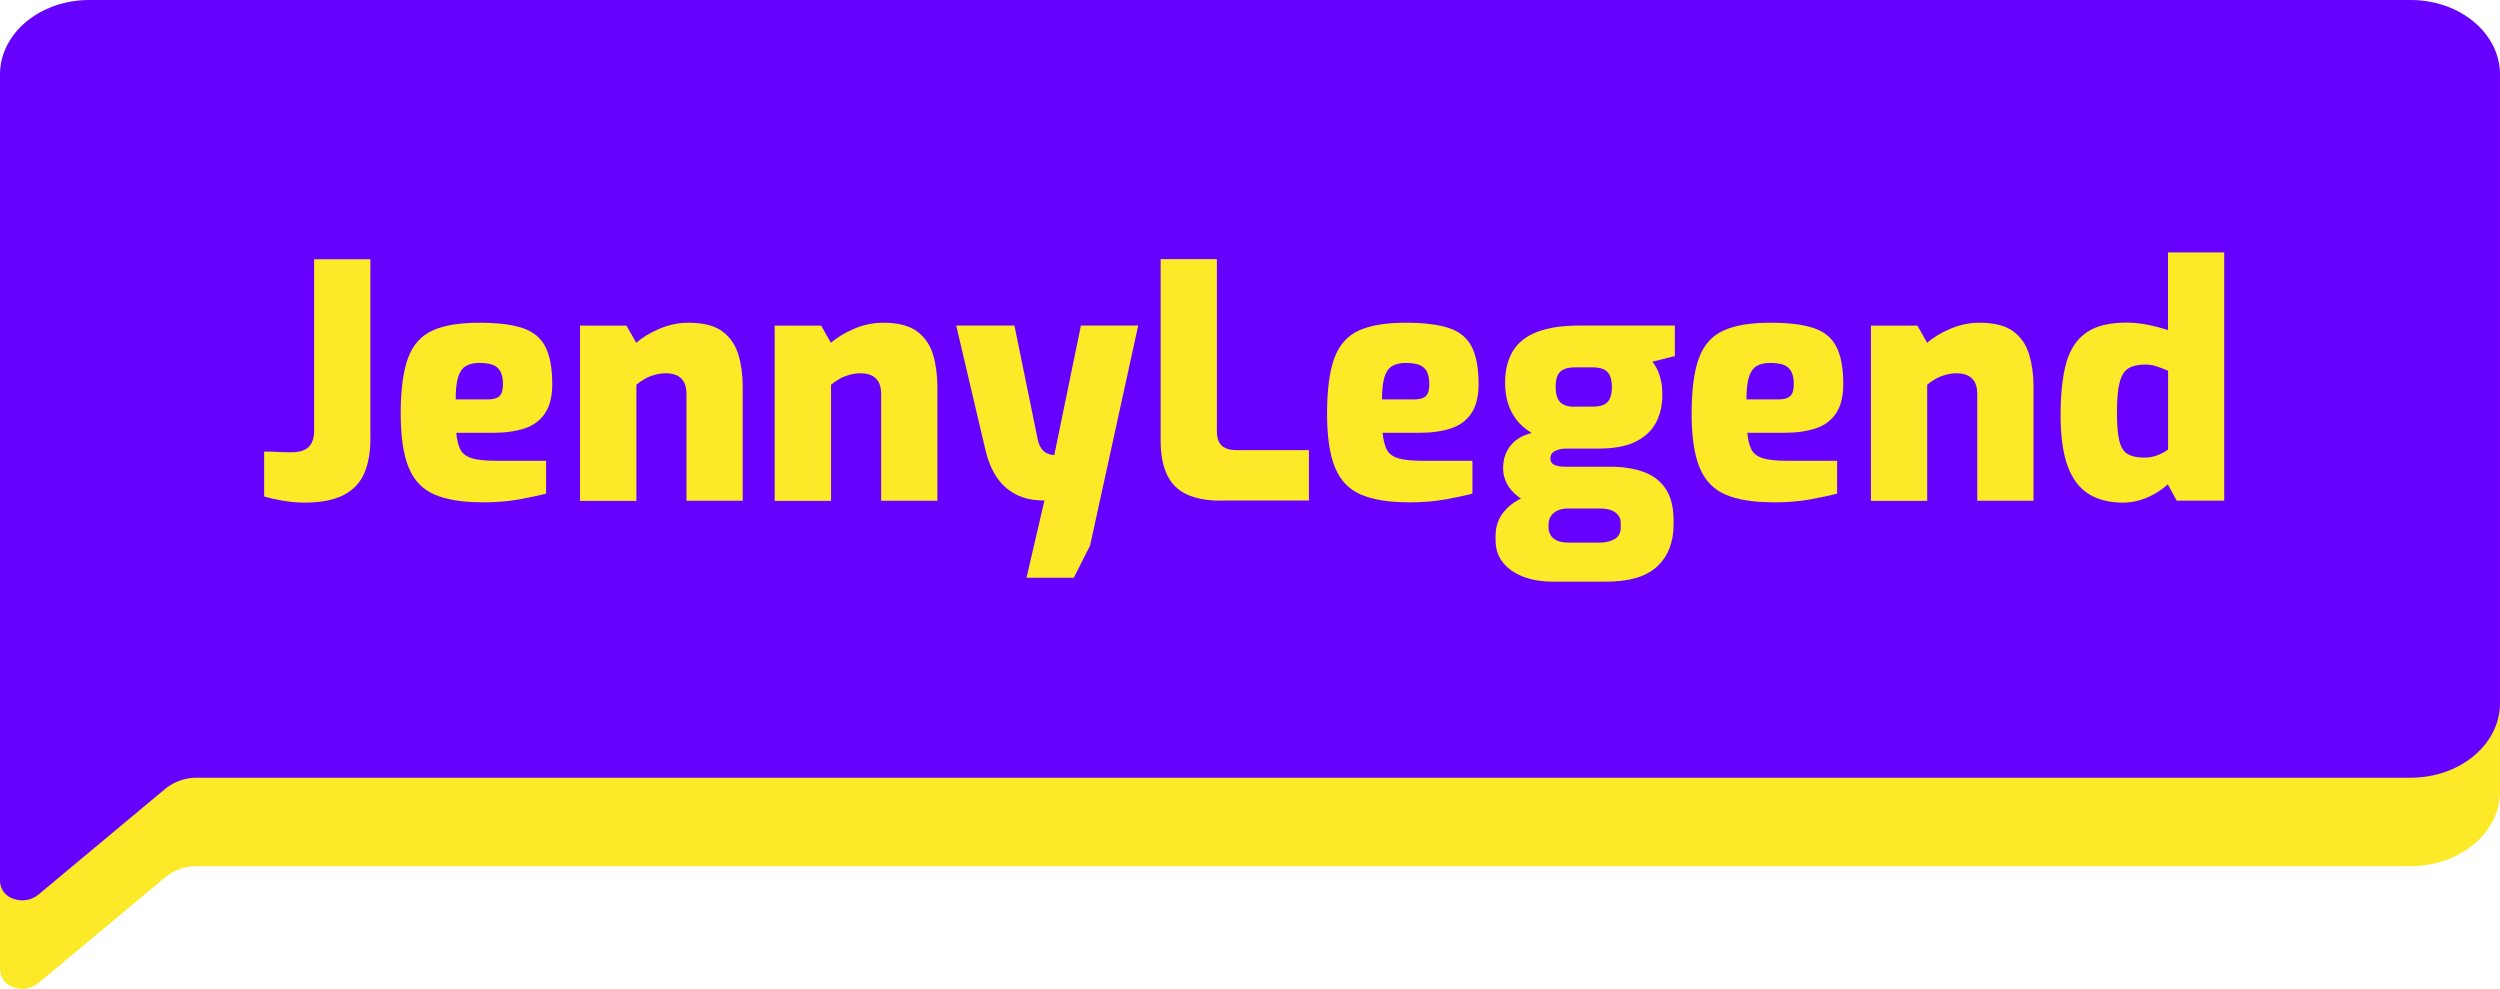
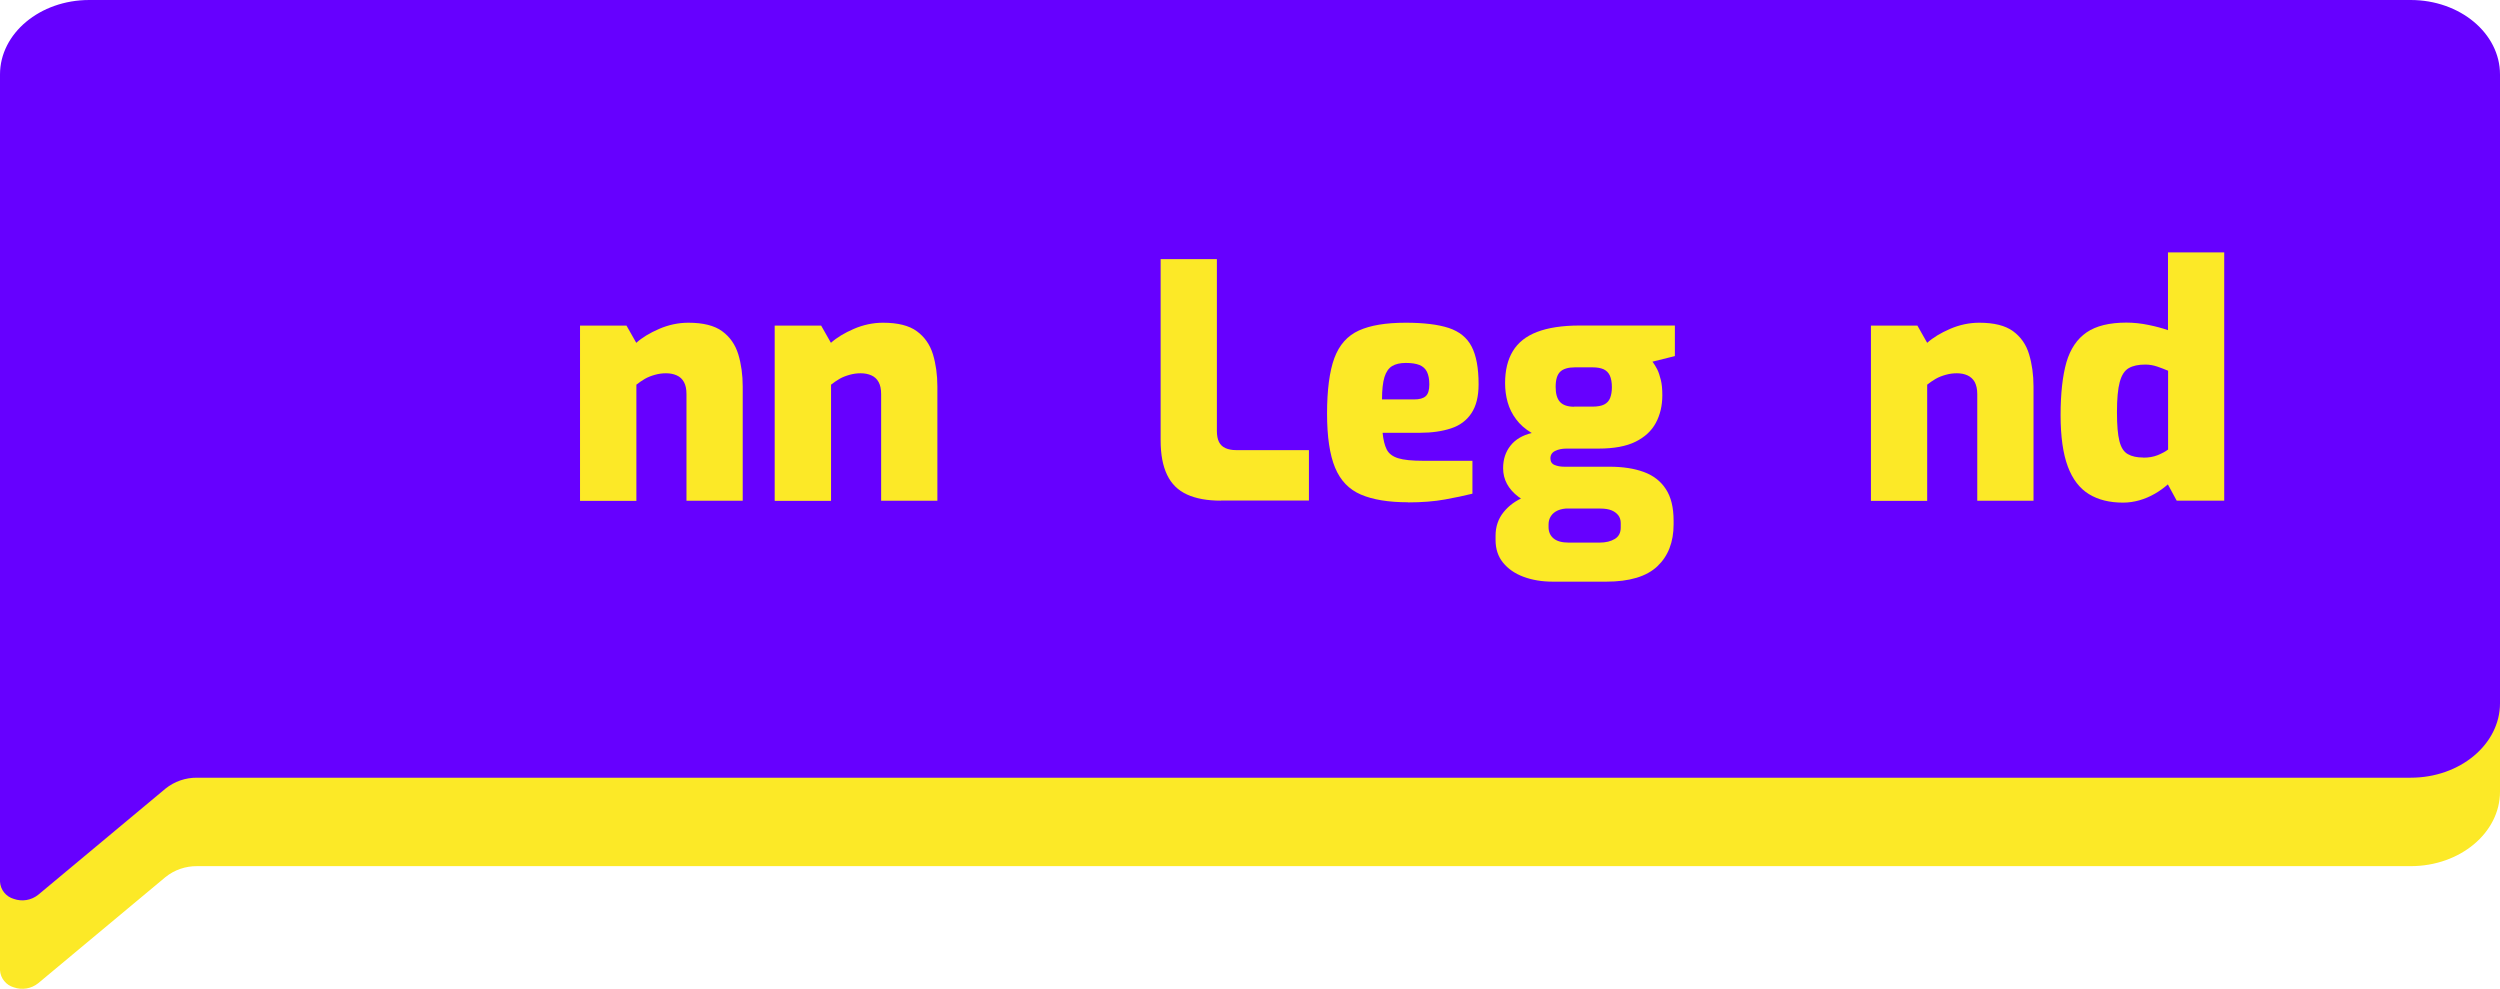
<svg xmlns="http://www.w3.org/2000/svg" id="Calque_2" data-name="Calque 2" viewBox="0 0 215.12 85.08">
  <defs>
    <style>      .cls-1 {        isolation: isolate;      }      .cls-2, .cls-3, .cls-4 {        stroke-width: 0px;      }      .cls-2, .cls-4 {        fill: #fce927;      }      .cls-3 {        fill: #60f;      }      .cls-3, .cls-4 {        fill-rule: evenodd;      }    </style>
  </defs>
  <g id="Calque_3" data-name="Calque 3">
    <g id="Groupe_19101" data-name="Groupe 19101">
      <g id="chat-left-fill">
        <path id="Tracé_10517" data-name="Tracé 10517" class="cls-4" d="M7.68,7.61C3.44,7.61,0,10.48,0,14.02v69.46c.04.7.52,1.29,1.19,1.48.71.25,1.5.12,2.09-.35l10.96-9.14c.77-.62,1.73-.95,2.72-.94h190.48c4.24,0,7.68-2.87,7.68-6.41V14.03c0-3.54-3.44-6.41-7.68-6.41H7.68Z" />
      </g>
      <g id="chat-left-fill-2">
        <path id="Tracé_10517-2" data-name="Tracé 10517-2" class="cls-3" d="M7.68,0C3.44,0,0,2.87,0,6.41v69.46c.04.7.52,1.29,1.19,1.48.71.25,1.5.12,2.09-.35l10.96-9.14c.77-.62,1.73-.95,2.72-.94h190.48c4.24,0,7.68-2.87,7.68-6.41V6.41C215.12,2.87,211.68,0,207.43,0H7.68Z" />
      </g>
      <g class="cls-1">
-         <path class="cls-2" d="M26.23,43.25c-.65,0-1.29-.06-1.92-.17s-1.15-.23-1.58-.36v-3.86c.37,0,.77,0,1.18.03.41.02.8.03,1.18.03.45,0,.82-.07,1.11-.21.29-.14.5-.35.63-.62s.2-.61.2-1.02v-14.76h4.84v15.48c0,1.19-.19,2.2-.56,3.01-.37.81-.98,1.42-1.81,1.83-.83.41-1.92.62-3.26.62Z" />
-         <path class="cls-2" d="M41.46,43.22c-1.68,0-3.03-.22-4.06-.66-1.03-.44-1.77-1.21-2.23-2.32-.46-1.11-.69-2.67-.69-4.66s.21-3.64.63-4.77c.42-1.13,1.12-1.92,2.11-2.37.99-.45,2.33-.67,4.03-.67,1.55,0,2.78.15,3.7.45.91.3,1.57.83,1.97,1.6.4.77.6,1.85.6,3.25,0,1.05-.21,1.88-.62,2.49-.41.62-.99,1.05-1.75,1.3-.76.25-1.65.38-2.67.38h-3.22c.06.6.17,1.07.35,1.43s.51.61.99.76c.48.15,1.2.22,2.16.22h4.23v2.83c-.69.17-1.48.34-2.37.5s-1.95.25-3.18.25ZM39.22,34.37h2.74c.47,0,.8-.09,1.01-.28.21-.19.31-.52.31-1.01,0-.45-.07-.81-.2-1.08-.13-.27-.35-.47-.64-.59-.3-.12-.69-.18-1.18-.18s-.88.09-1.18.27c-.3.18-.52.5-.66.95-.14.46-.21,1.1-.21,1.92Z" />
        <path class="cls-2" d="M49.91,43.08v-15.06h4l.84,1.48c.5-.45,1.16-.85,1.97-1.2.81-.35,1.65-.53,2.51-.53,1.27,0,2.24.24,2.91.73s1.13,1.15,1.39,1.99c.25.84.38,1.76.38,2.77v9.83h-4.84v-9.18c0-.43-.07-.77-.22-1.04s-.35-.45-.62-.57-.57-.18-.92-.18c-.32,0-.63.04-.95.13s-.61.2-.87.35-.5.32-.73.5v10h-4.84Z" />
        <path class="cls-2" d="M66.66,43.08v-15.06h4l.84,1.48c.5-.45,1.16-.85,1.97-1.2.81-.35,1.65-.53,2.51-.53,1.27,0,2.24.24,2.91.73s1.13,1.15,1.39,1.99c.25.84.38,1.76.38,2.77v9.83h-4.84v-9.18c0-.43-.07-.77-.22-1.04s-.35-.45-.62-.57-.57-.18-.92-.18c-.32,0-.63.04-.95.13s-.61.2-.87.35-.5.32-.73.5v10h-4.84Z" />
-         <path class="cls-2" d="M88.33,49.71l1.54-6.64c-.97,0-1.79-.18-2.46-.53-.67-.35-1.22-.84-1.64-1.47-.42-.62-.73-1.36-.94-2.2l-2.55-10.86h5.01l2.02,9.88c.07.28.17.5.28.67.11.17.24.29.38.38.14.08.28.14.41.17.13.03.24.04.34.04l2.29-11.14h4.93l-4.14,18.93-1.4,2.77h-4.06Z" />
        <path class="cls-2" d="M105.05,43.08c-1.18,0-2.15-.18-2.91-.53-.77-.35-1.34-.91-1.71-1.68s-.56-1.75-.56-2.97v-15.6h4.84v14.78c0,.39.06.71.18.95.12.24.31.42.56.53.25.11.55.17.88.17h6.3v4.34h-7.59Z" />
        <path class="cls-2" d="M121.17,43.22c-1.68,0-3.03-.22-4.06-.66s-1.77-1.21-2.23-2.32c-.46-1.11-.69-2.67-.69-4.66s.21-3.64.63-4.77c.42-1.13,1.12-1.92,2.11-2.37.99-.45,2.33-.67,4.03-.67,1.55,0,2.78.15,3.7.45.91.3,1.57.83,1.97,1.6.4.77.6,1.85.6,3.25,0,1.05-.21,1.88-.62,2.49-.41.62-.99,1.05-1.75,1.3-.76.25-1.65.38-2.67.38h-3.22c.06.6.17,1.07.35,1.43s.51.61.99.76,1.2.22,2.16.22h4.23v2.83c-.69.17-1.48.34-2.37.5s-1.95.25-3.18.25ZM118.93,34.37h2.74c.47,0,.8-.09,1.01-.28.21-.19.31-.52.31-1.01,0-.45-.07-.81-.2-1.08-.13-.27-.35-.47-.64-.59-.3-.12-.69-.18-1.18-.18s-.88.09-1.18.27c-.3.18-.52.5-.66.95-.14.46-.21,1.1-.21,1.92Z" />
        <path class="cls-2" d="M133.61,50.05c-.93,0-1.77-.14-2.52-.42-.75-.28-1.33-.69-1.76-1.22-.43-.53-.64-1.18-.64-1.95v-.36c0-.78.23-1.46.69-2.03.46-.57,1.05-1,1.78-1.3.73-.3,1.5-.45,2.32-.45l1.51,1.43c-.37,0-.69.06-.94.17s-.45.27-.59.48c-.14.21-.21.45-.21.73v.22c0,.41.14.74.43.98.29.24.72.36,1.3.36h2.66c.54,0,.98-.11,1.32-.32.34-.21.5-.54.5-.97v-.39c0-.26-.07-.49-.21-.67s-.34-.33-.59-.43-.57-.15-.97-.15h-2.94c-1.85,0-3.21-.34-4.09-1.01s-1.32-1.49-1.32-2.46c0-.77.21-1.41.64-1.95s1.04-.89,1.82-1.08c-.56-.34-1.01-.73-1.34-1.18-.34-.45-.58-.94-.73-1.47-.15-.53-.22-1.08-.22-1.64,0-1.1.22-2.02.67-2.76.45-.74,1.14-1.29,2.09-1.65.94-.36,2.16-.55,3.65-.55h8.2v2.63l-1.93.48c.15.19.28.41.41.66s.22.56.31.91.13.79.13,1.32c0,.9-.19,1.69-.56,2.38-.37.69-.96,1.23-1.75,1.62-.79.39-1.85.59-3.18.59h-2.77c-.37,0-.7.07-.96.2-.27.13-.41.35-.41.64,0,.28.12.47.36.57.24.1.52.15.84.15h3.89c1.14,0,2.12.15,2.94.45.82.3,1.46.79,1.9,1.47.45.68.67,1.59.67,2.73v.31c0,1.53-.47,2.73-1.4,3.61-.93.88-2.4,1.32-4.4,1.32h-4.62ZM135.45,34.99h1.57c.43,0,.77-.06,1.01-.18.24-.12.42-.31.52-.57s.15-.57.15-.92c0-.41-.06-.74-.17-.99s-.29-.43-.53-.55c-.24-.11-.56-.17-.95-.17h-1.54c-.58,0-1,.13-1.26.38s-.39.69-.39,1.3.13,1.03.38,1.3.66.41,1.22.41Z" />
-         <path class="cls-2" d="M152.54,43.22c-1.68,0-3.03-.22-4.06-.66-1.03-.44-1.77-1.21-2.23-2.32s-.69-2.67-.69-4.66.21-3.64.63-4.77c.42-1.13,1.12-1.92,2.12-2.37.99-.45,2.33-.67,4.03-.67,1.55,0,2.78.15,3.7.45.91.3,1.57.83,1.97,1.6.4.77.6,1.85.6,3.25,0,1.05-.21,1.88-.62,2.49-.41.62-.99,1.05-1.75,1.3-.76.25-1.65.38-2.67.38h-3.22c.06.6.17,1.07.35,1.43.18.35.51.61.99.76.49.15,1.21.22,2.16.22h4.23v2.83c-.69.17-1.48.34-2.37.5s-1.95.25-3.18.25ZM150.29,34.37h2.74c.47,0,.8-.09,1.01-.28.21-.19.31-.52.31-1.01,0-.45-.06-.81-.2-1.08-.13-.27-.35-.47-.64-.59-.3-.12-.69-.18-1.18-.18s-.88.09-1.18.27c-.3.18-.52.5-.66.95-.14.46-.21,1.1-.21,1.92Z" />
        <path class="cls-2" d="M160.99,43.08v-15.06h4l.84,1.48c.5-.45,1.16-.85,1.97-1.2.81-.35,1.65-.53,2.51-.53,1.27,0,2.24.24,2.91.73.67.49,1.13,1.15,1.38,1.99.25.84.38,1.76.38,2.77v9.83h-4.84v-9.18c0-.43-.08-.77-.22-1.04-.15-.26-.36-.45-.62-.57s-.57-.18-.92-.18c-.32,0-.63.04-.95.13s-.61.2-.87.35c-.26.15-.5.32-.73.5v10h-4.84Z" />
        <path class="cls-2" d="M182.69,43.25c-1.16,0-2.14-.24-2.94-.73-.8-.49-1.41-1.28-1.82-2.38-.41-1.1-.62-2.58-.62-4.42s.17-3.38.5-4.54c.34-1.16.92-2.02,1.74-2.58.82-.56,1.96-.84,3.42-.84.63,0,1.27.07,1.9.2.63.13,1.2.28,1.68.45v-6.69h4.84v21.36h-4.09l-.76-1.4c-.34.3-.71.57-1.13.81-.42.24-.86.43-1.32.56-.46.13-.93.2-1.41.2ZM184.43,39.38c.47,0,.88-.07,1.25-.22.36-.15.66-.31.88-.48v-6.78c-.26-.11-.57-.23-.91-.35-.35-.12-.7-.18-1.05-.18-.6,0-1.07.1-1.43.31-.36.21-.61.6-.77,1.19-.16.59-.24,1.45-.24,2.59s.07,1.93.21,2.49c.14.56.38.94.73,1.13.35.2.79.29,1.33.29Z" />
      </g>
    </g>
  </g>
</svg>